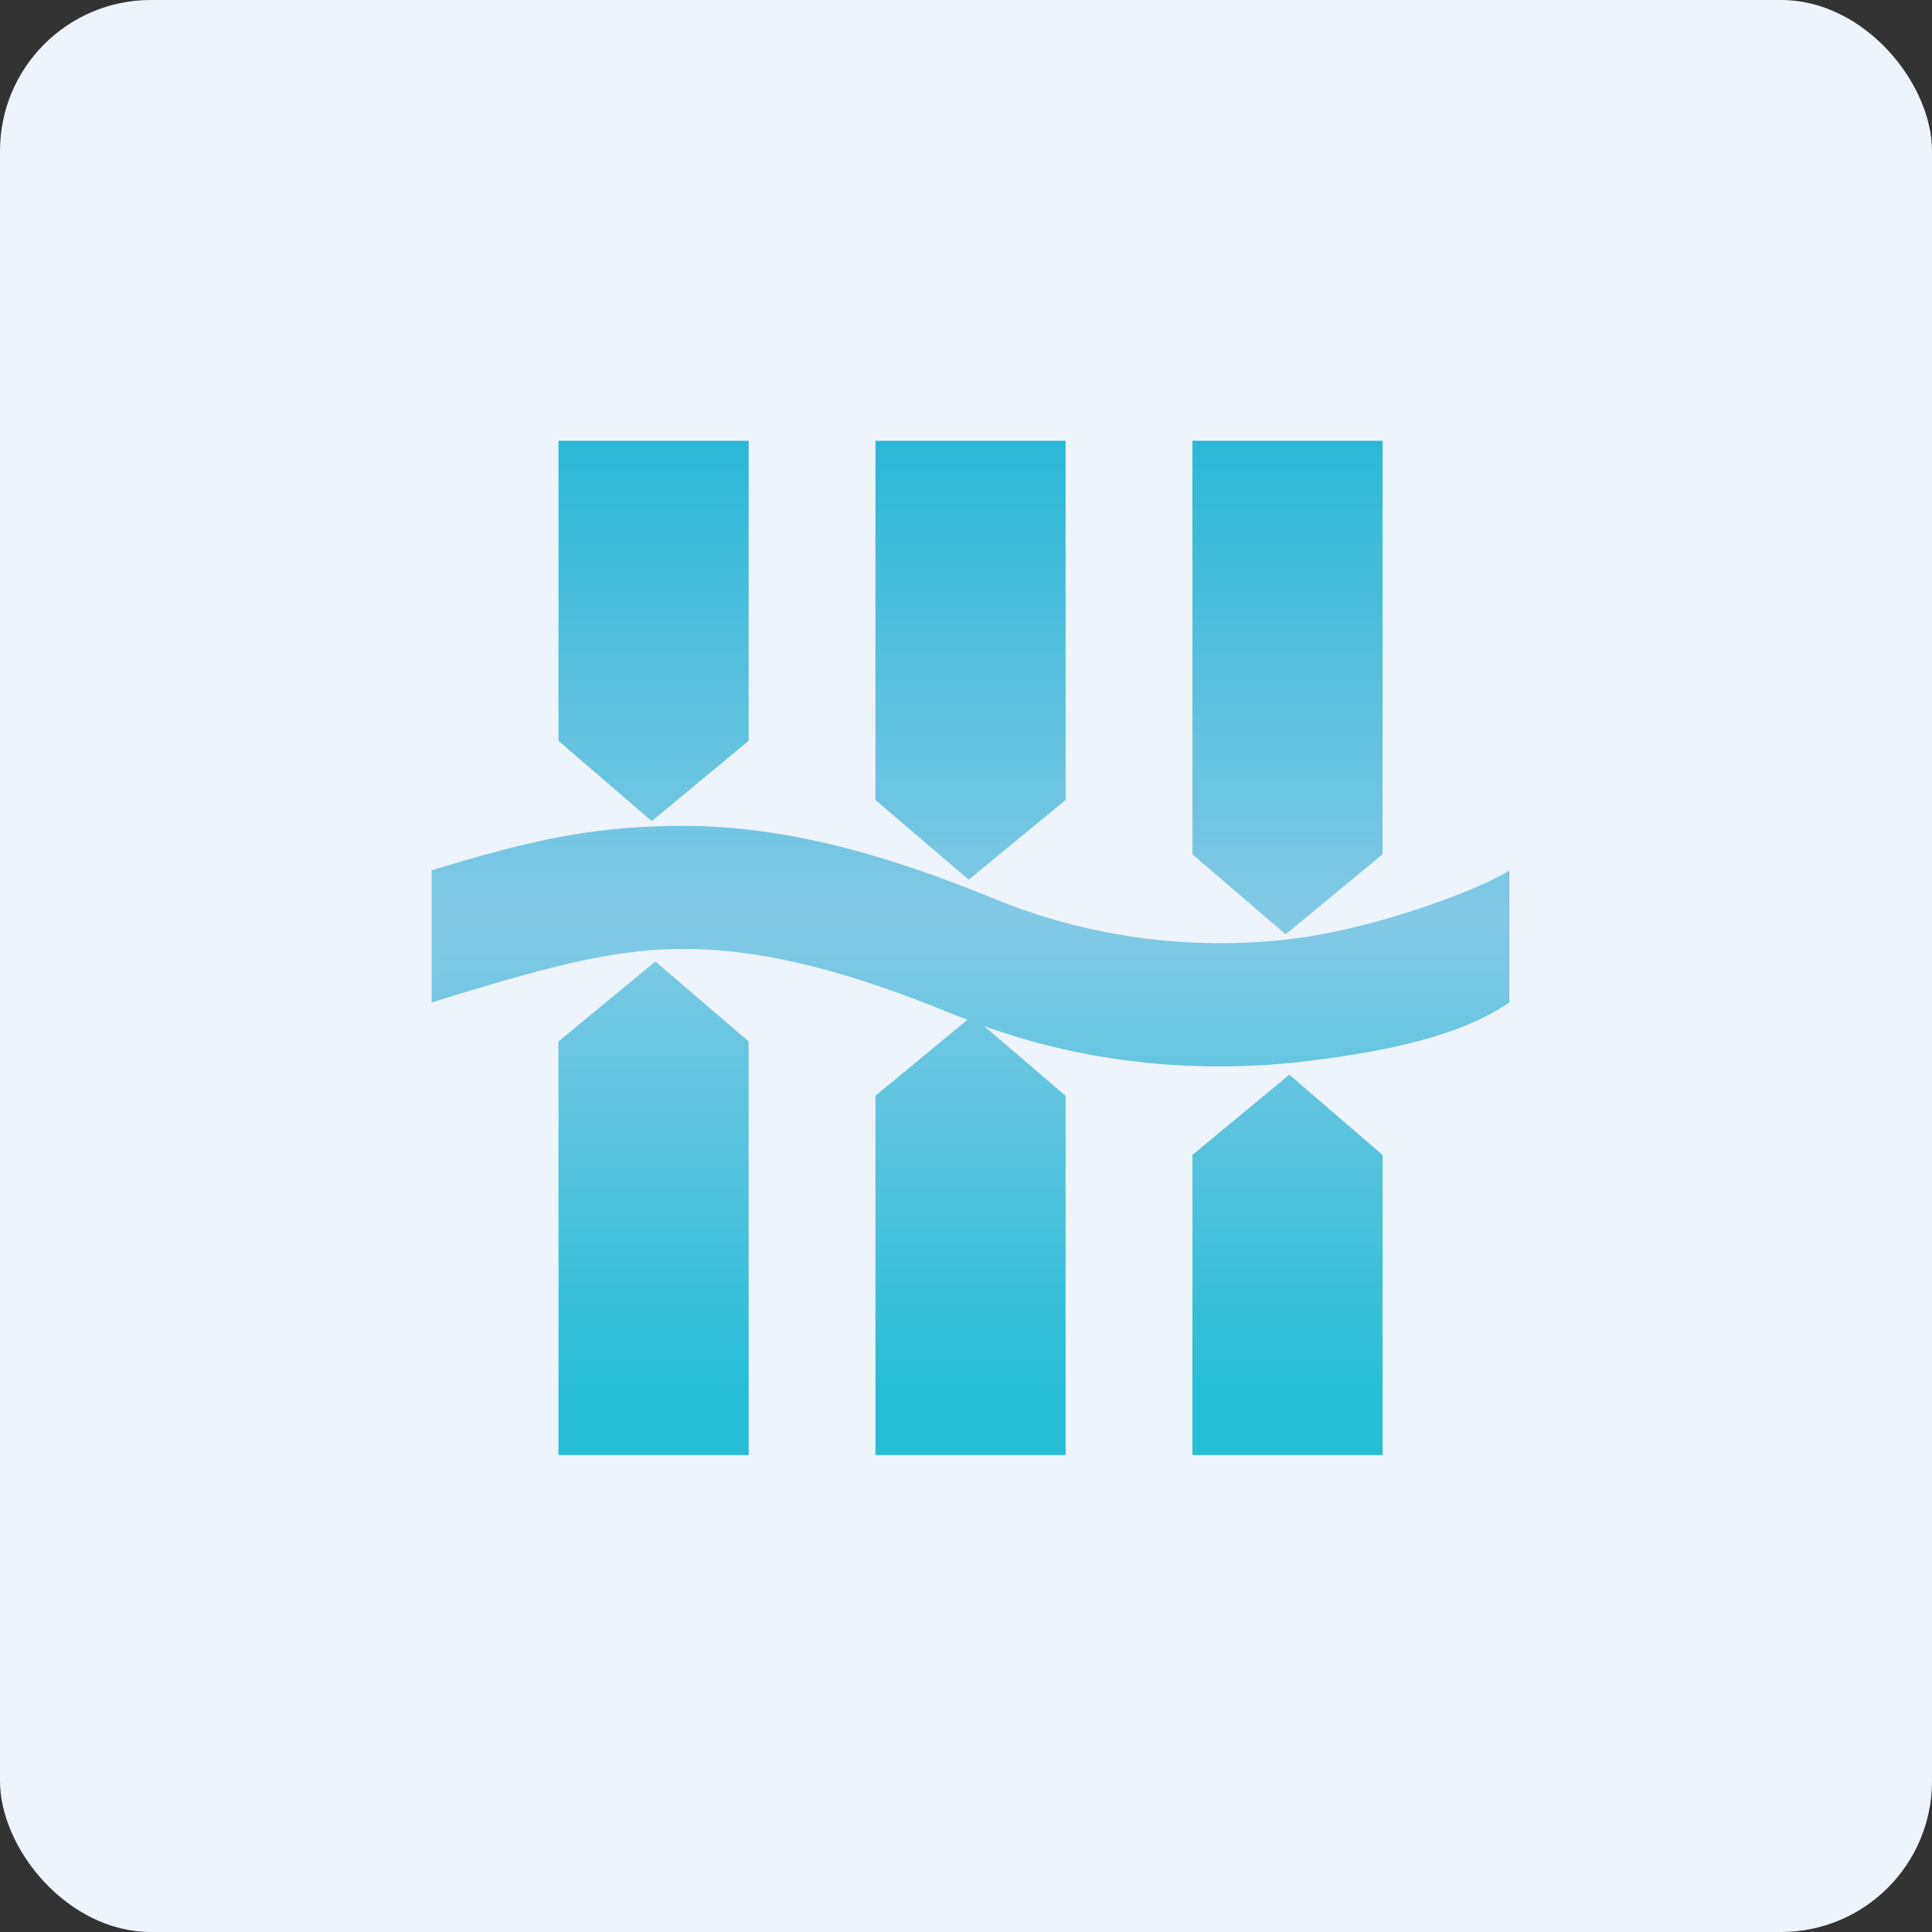
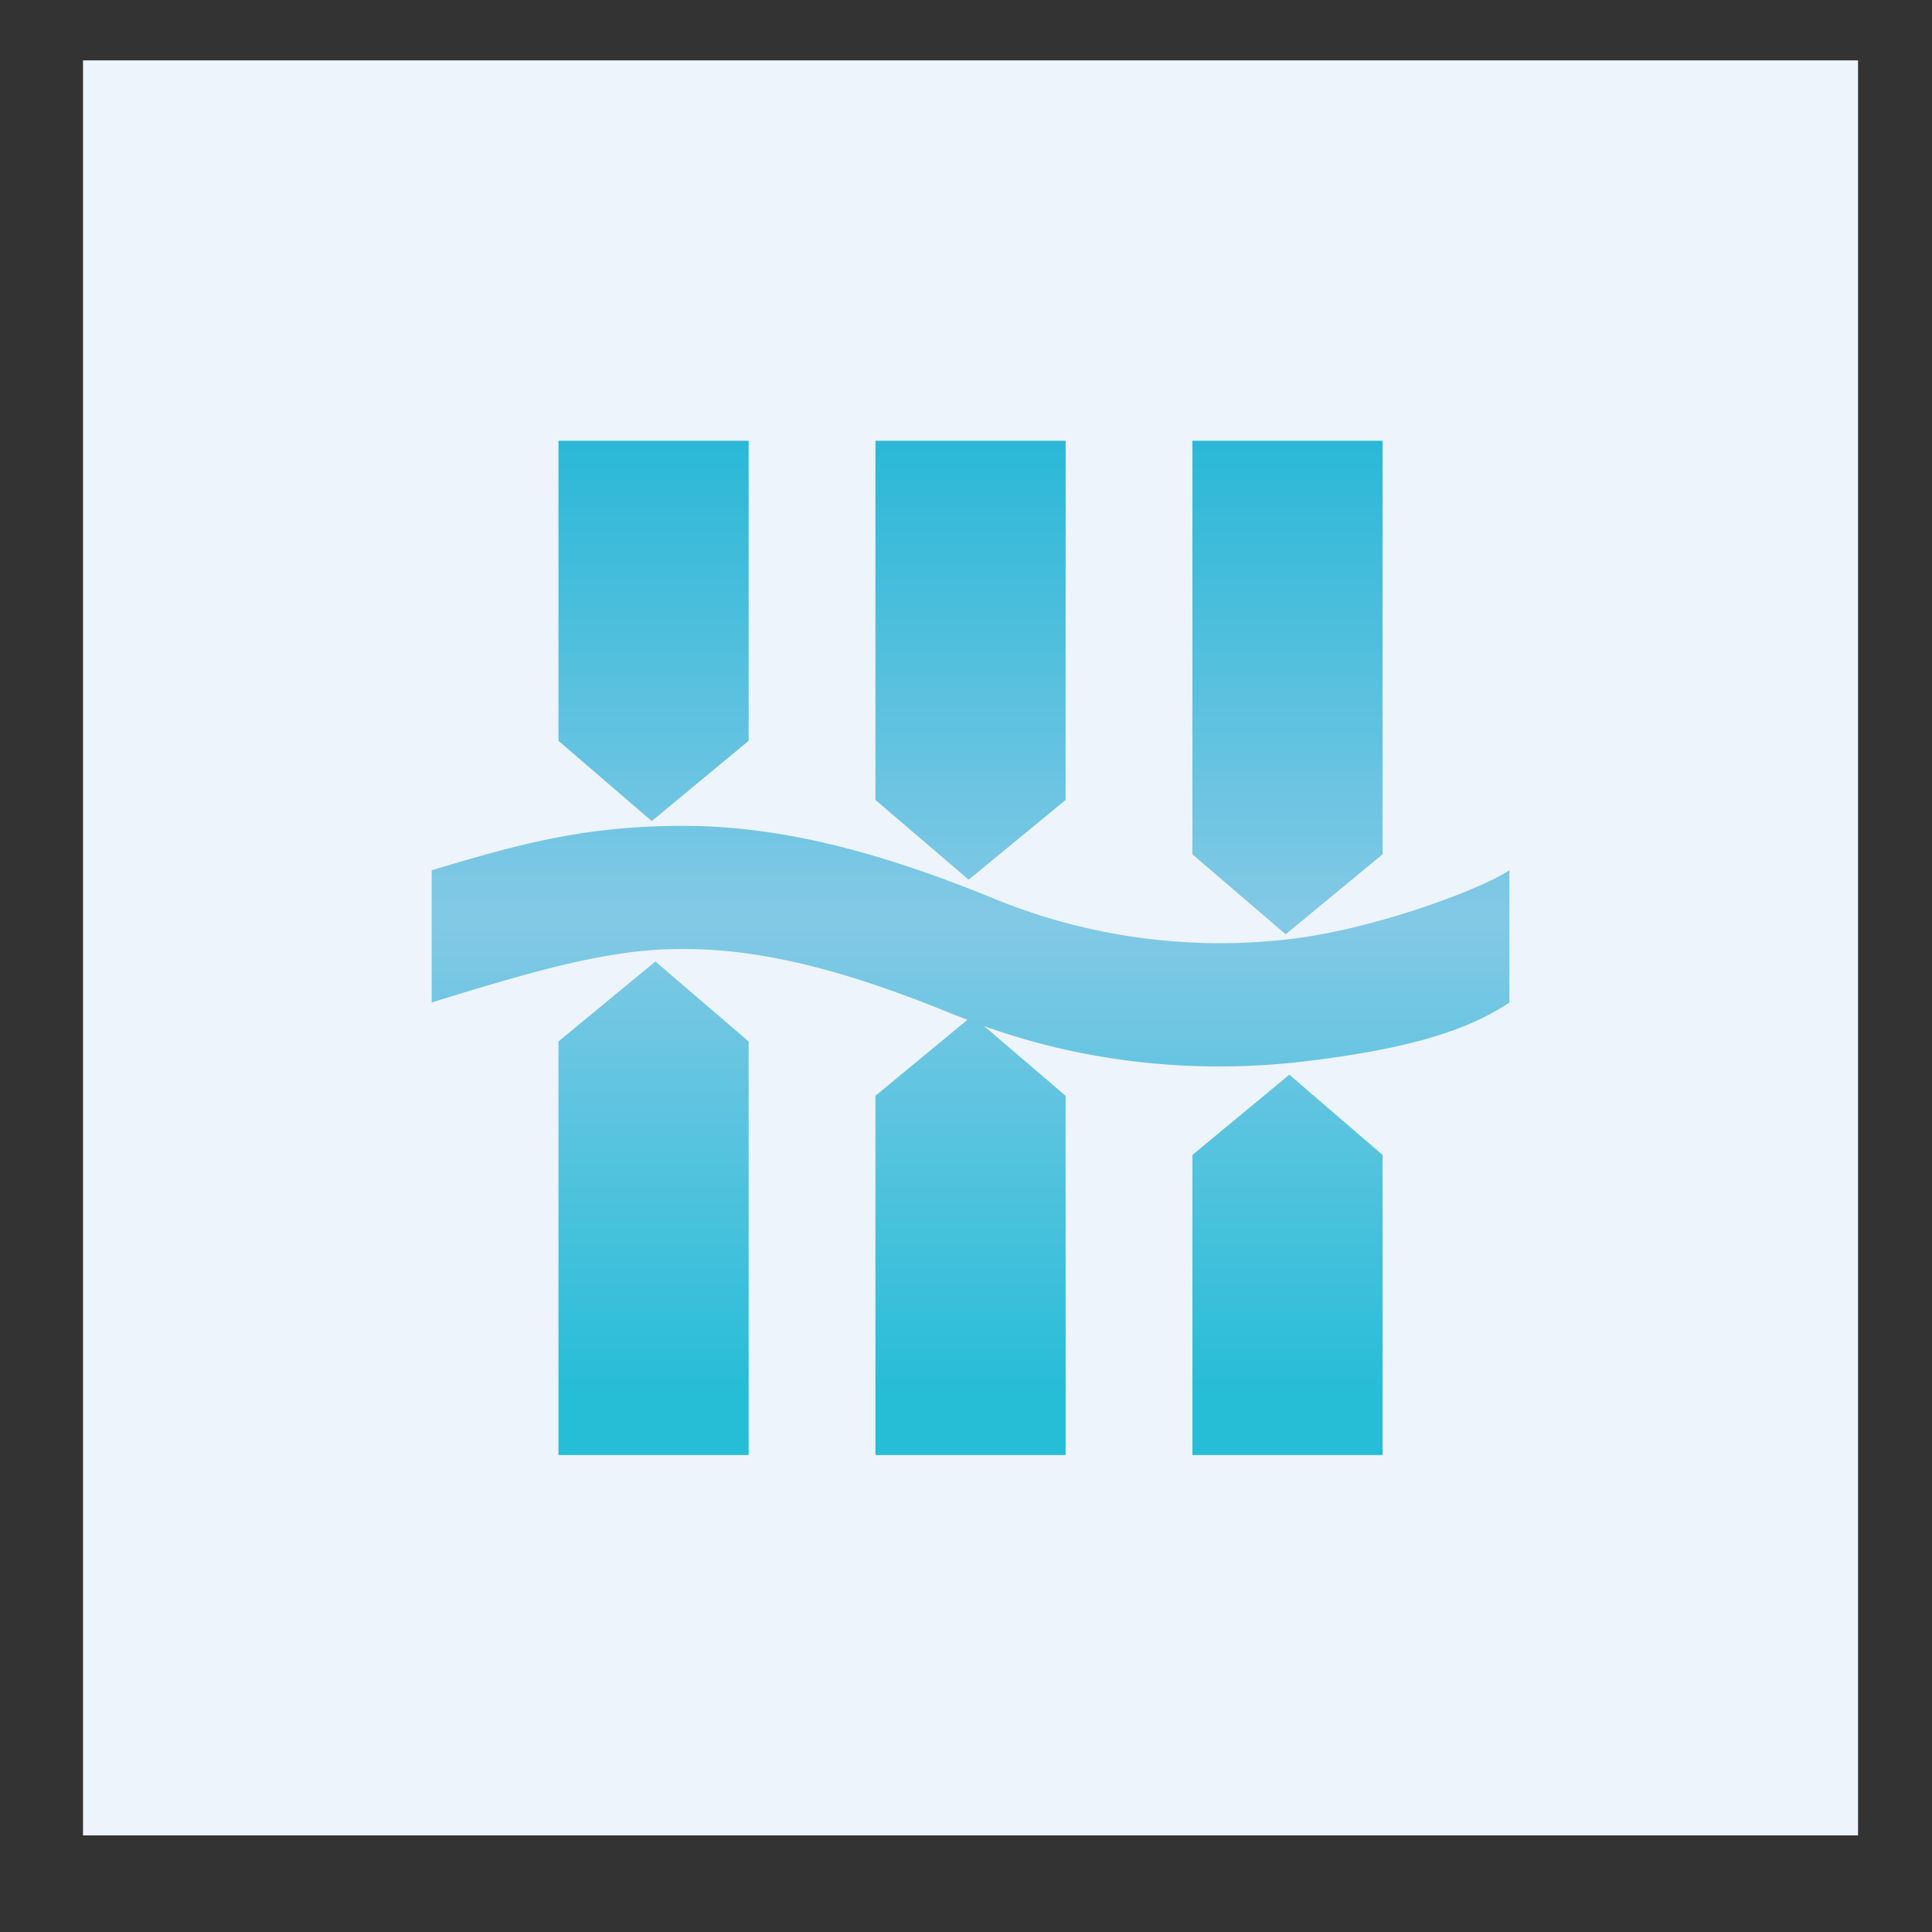
<svg xmlns="http://www.w3.org/2000/svg" width="64" height="64" viewBox="0 0 64 64">
  <rect x="0" y="0" width="64" height="64" fill="#333333" stroke="none" />
-   <rect x="0" y="0" width="64" height="64" rx="5" ry="5" fill="#eef4fc" />
  <path fill="#eef4fc" d="M 2.75,2 L 61.55,2 L 61.55,60.80 L 2.75,60.80 L 2.75,2" />
  <path d="M 18.50,14.60 L 24.80,14.60 L 24.80,24.54 L 21.59,27.20 L 18.50,24.54 L 18.50,14.60 M 45.80,48.20 L 39.50,48.20 L 39.50,38.26 L 42.71,35.60 L 45.80,38.26 L 45.80,48.20 M 35.30,14.60 L 29,14.60 L 29,26.50 L 32.09,29.14 L 35.30,26.50 L 35.30,14.60 M 35.30,48.20 L 29,48.20 L 29,36.30 L 32.05,33.78 A 23.31,23.31 0 0,1 31.55,33.59 C 27.51,31.93 24.75,31.39 22.35,31.44 C 20.01,31.47 17.47,32.24 14.58,33.12 L 14.30,33.21 L 14.30,28.83 C 17.25,27.94 19.31,27.40 22.30,27.36 C 25.33,27.31 28.59,27.99 32.93,29.77 A 19.76,19.76 0 0,0 42.72,31.11 C 45.62,30.77 49.15,29.41 50,28.83 L 50,33.21 C 48.53,34.20 46.43,34.78 43.13,35.17 C 40.08,35.52 36.39,35.35 32.60,33.99 L 35.30,36.30 L 35.30,48.20 M 45.80,14.60 L 39.50,14.60 L 39.50,28.30 L 42.59,30.95 L 45.80,28.30 L 45.80,14.60 M 24.80,48.20 L 18.50,48.20 L 18.50,34.50 L 21.71,31.85 L 24.80,34.50 L 24.80,48.20" fill="url(#fb100)" />
  <defs>
    <linearGradient id="fb100" x1="32.15" y1="12.6" x2="32.15" y2="46.2" gradientUnits="userSpaceOnUse">
      <stop stop-color="#1fb6d5" />
      <stop offset=".53" stop-color="#83c9e6" />
      <stop offset="1" stop-color="#26bdd7" />
    </linearGradient>
  </defs>
</svg>